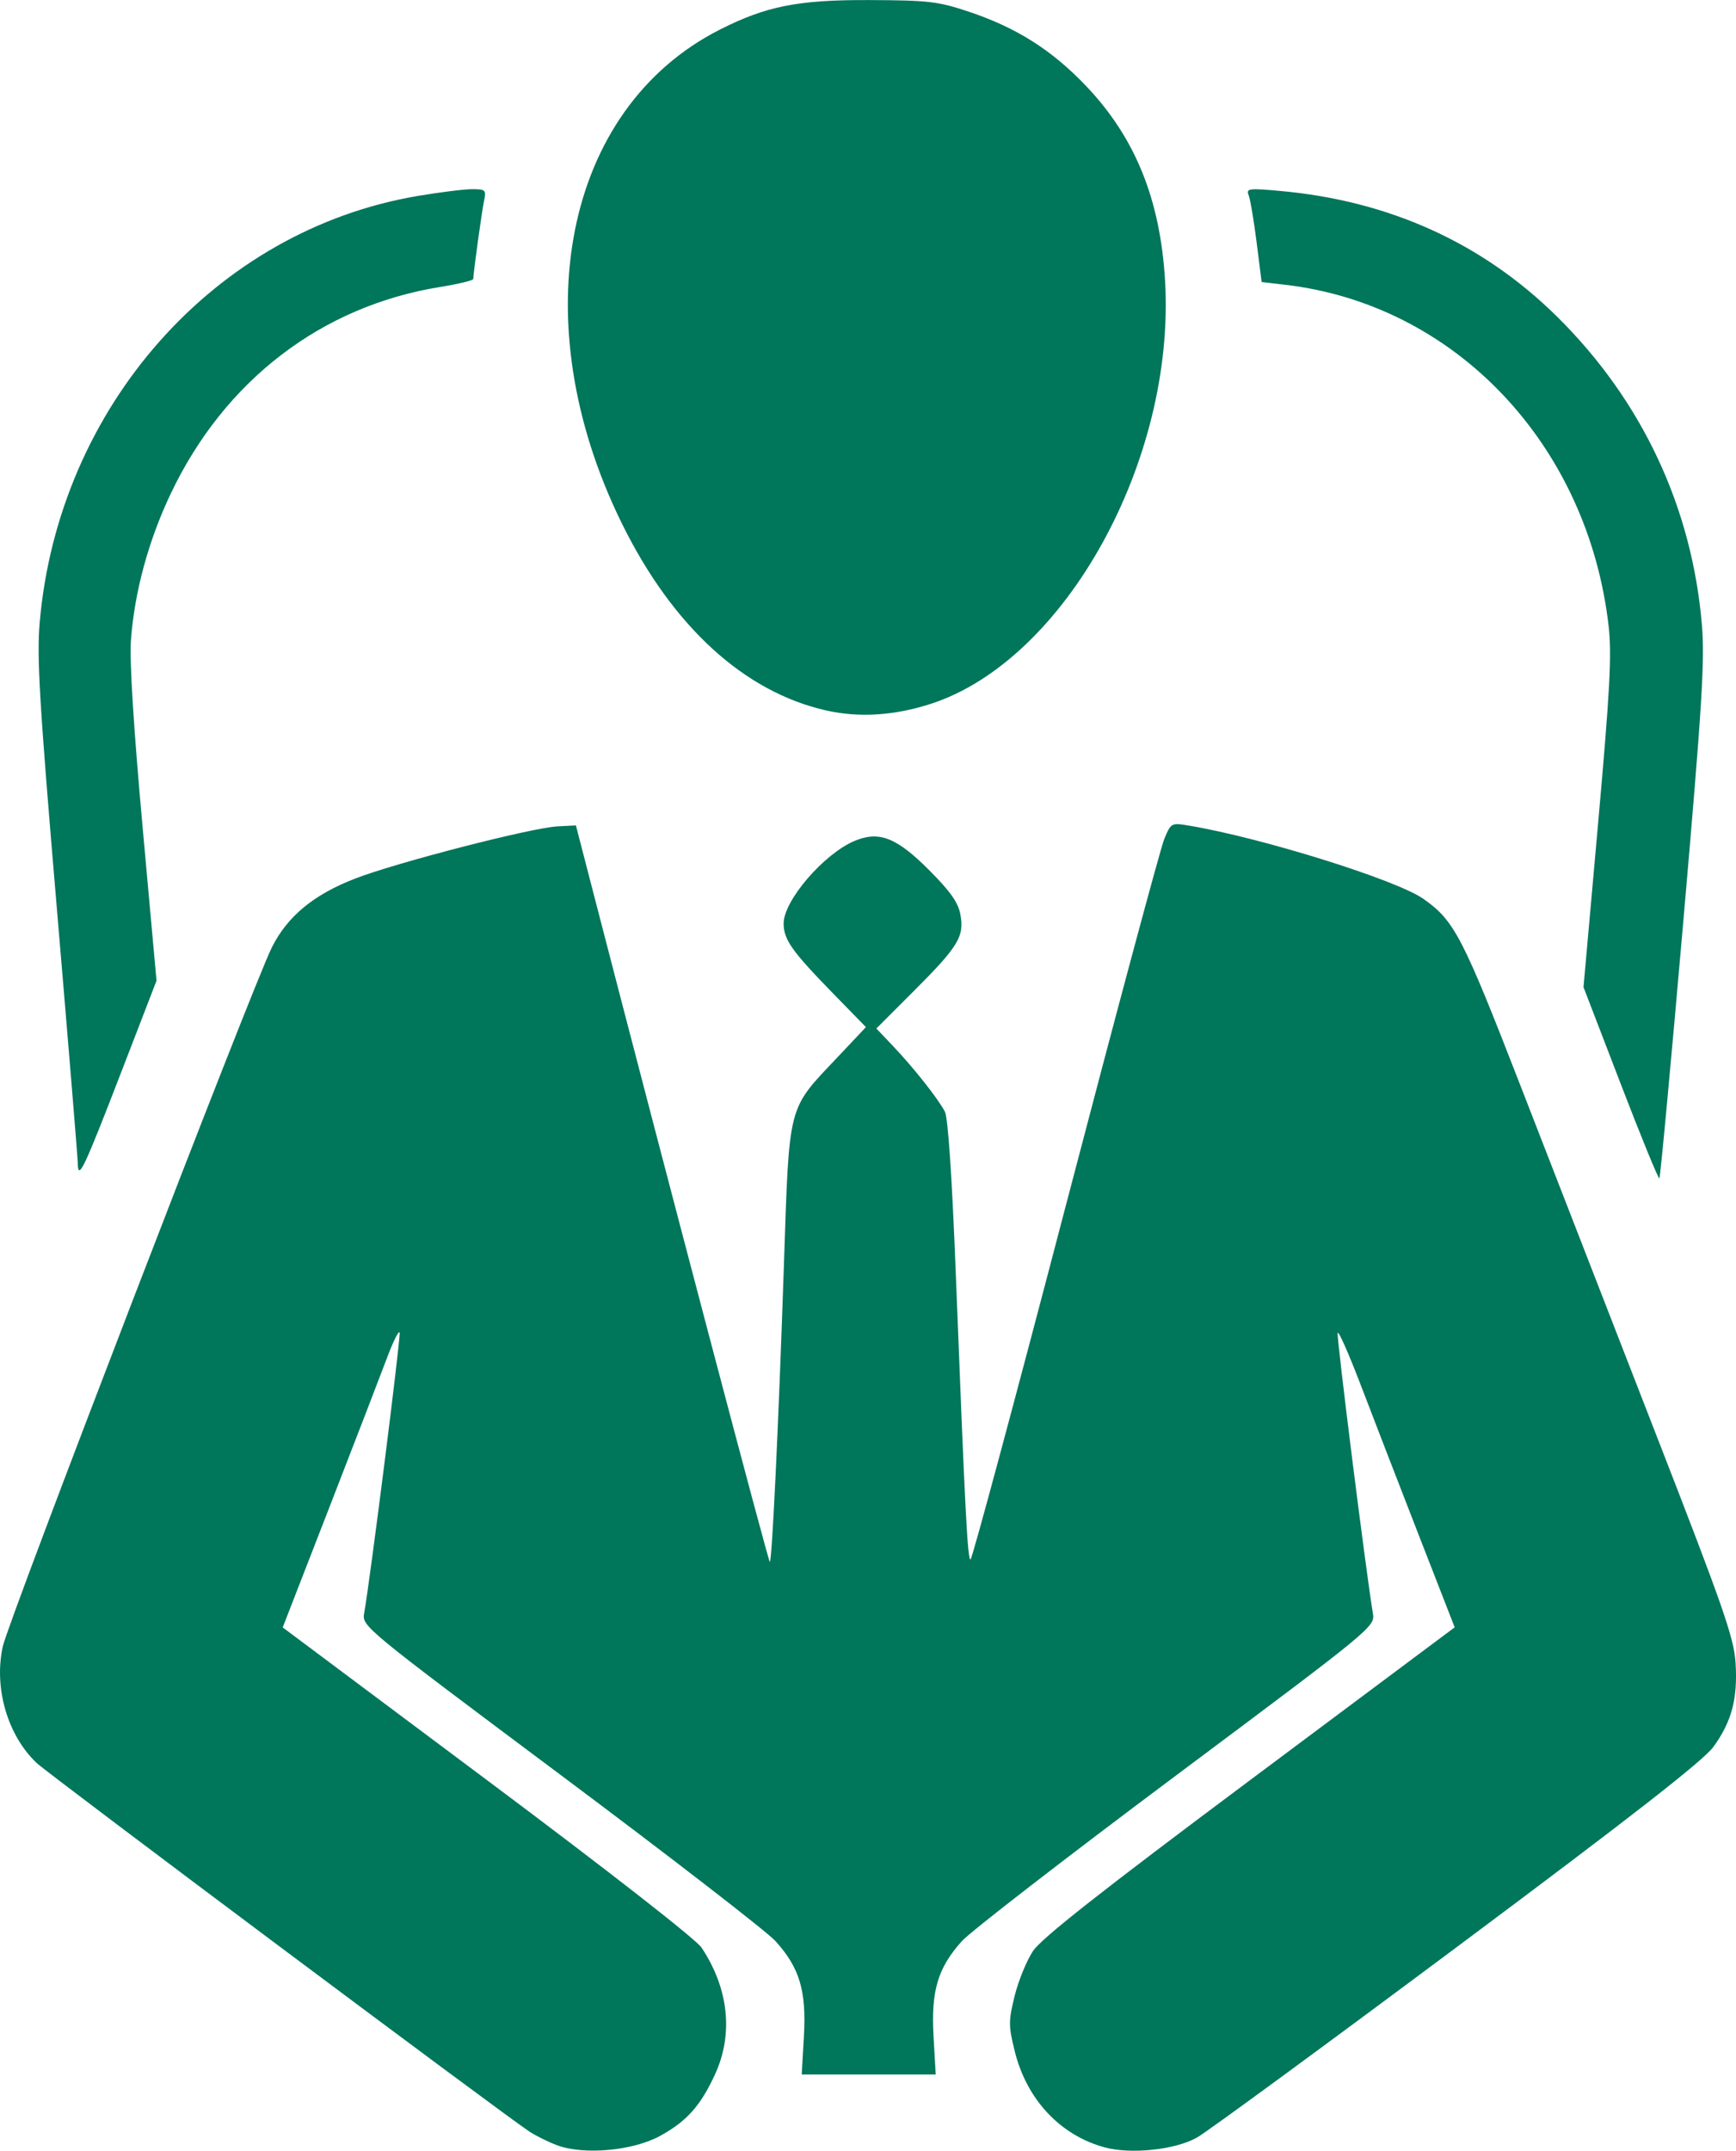
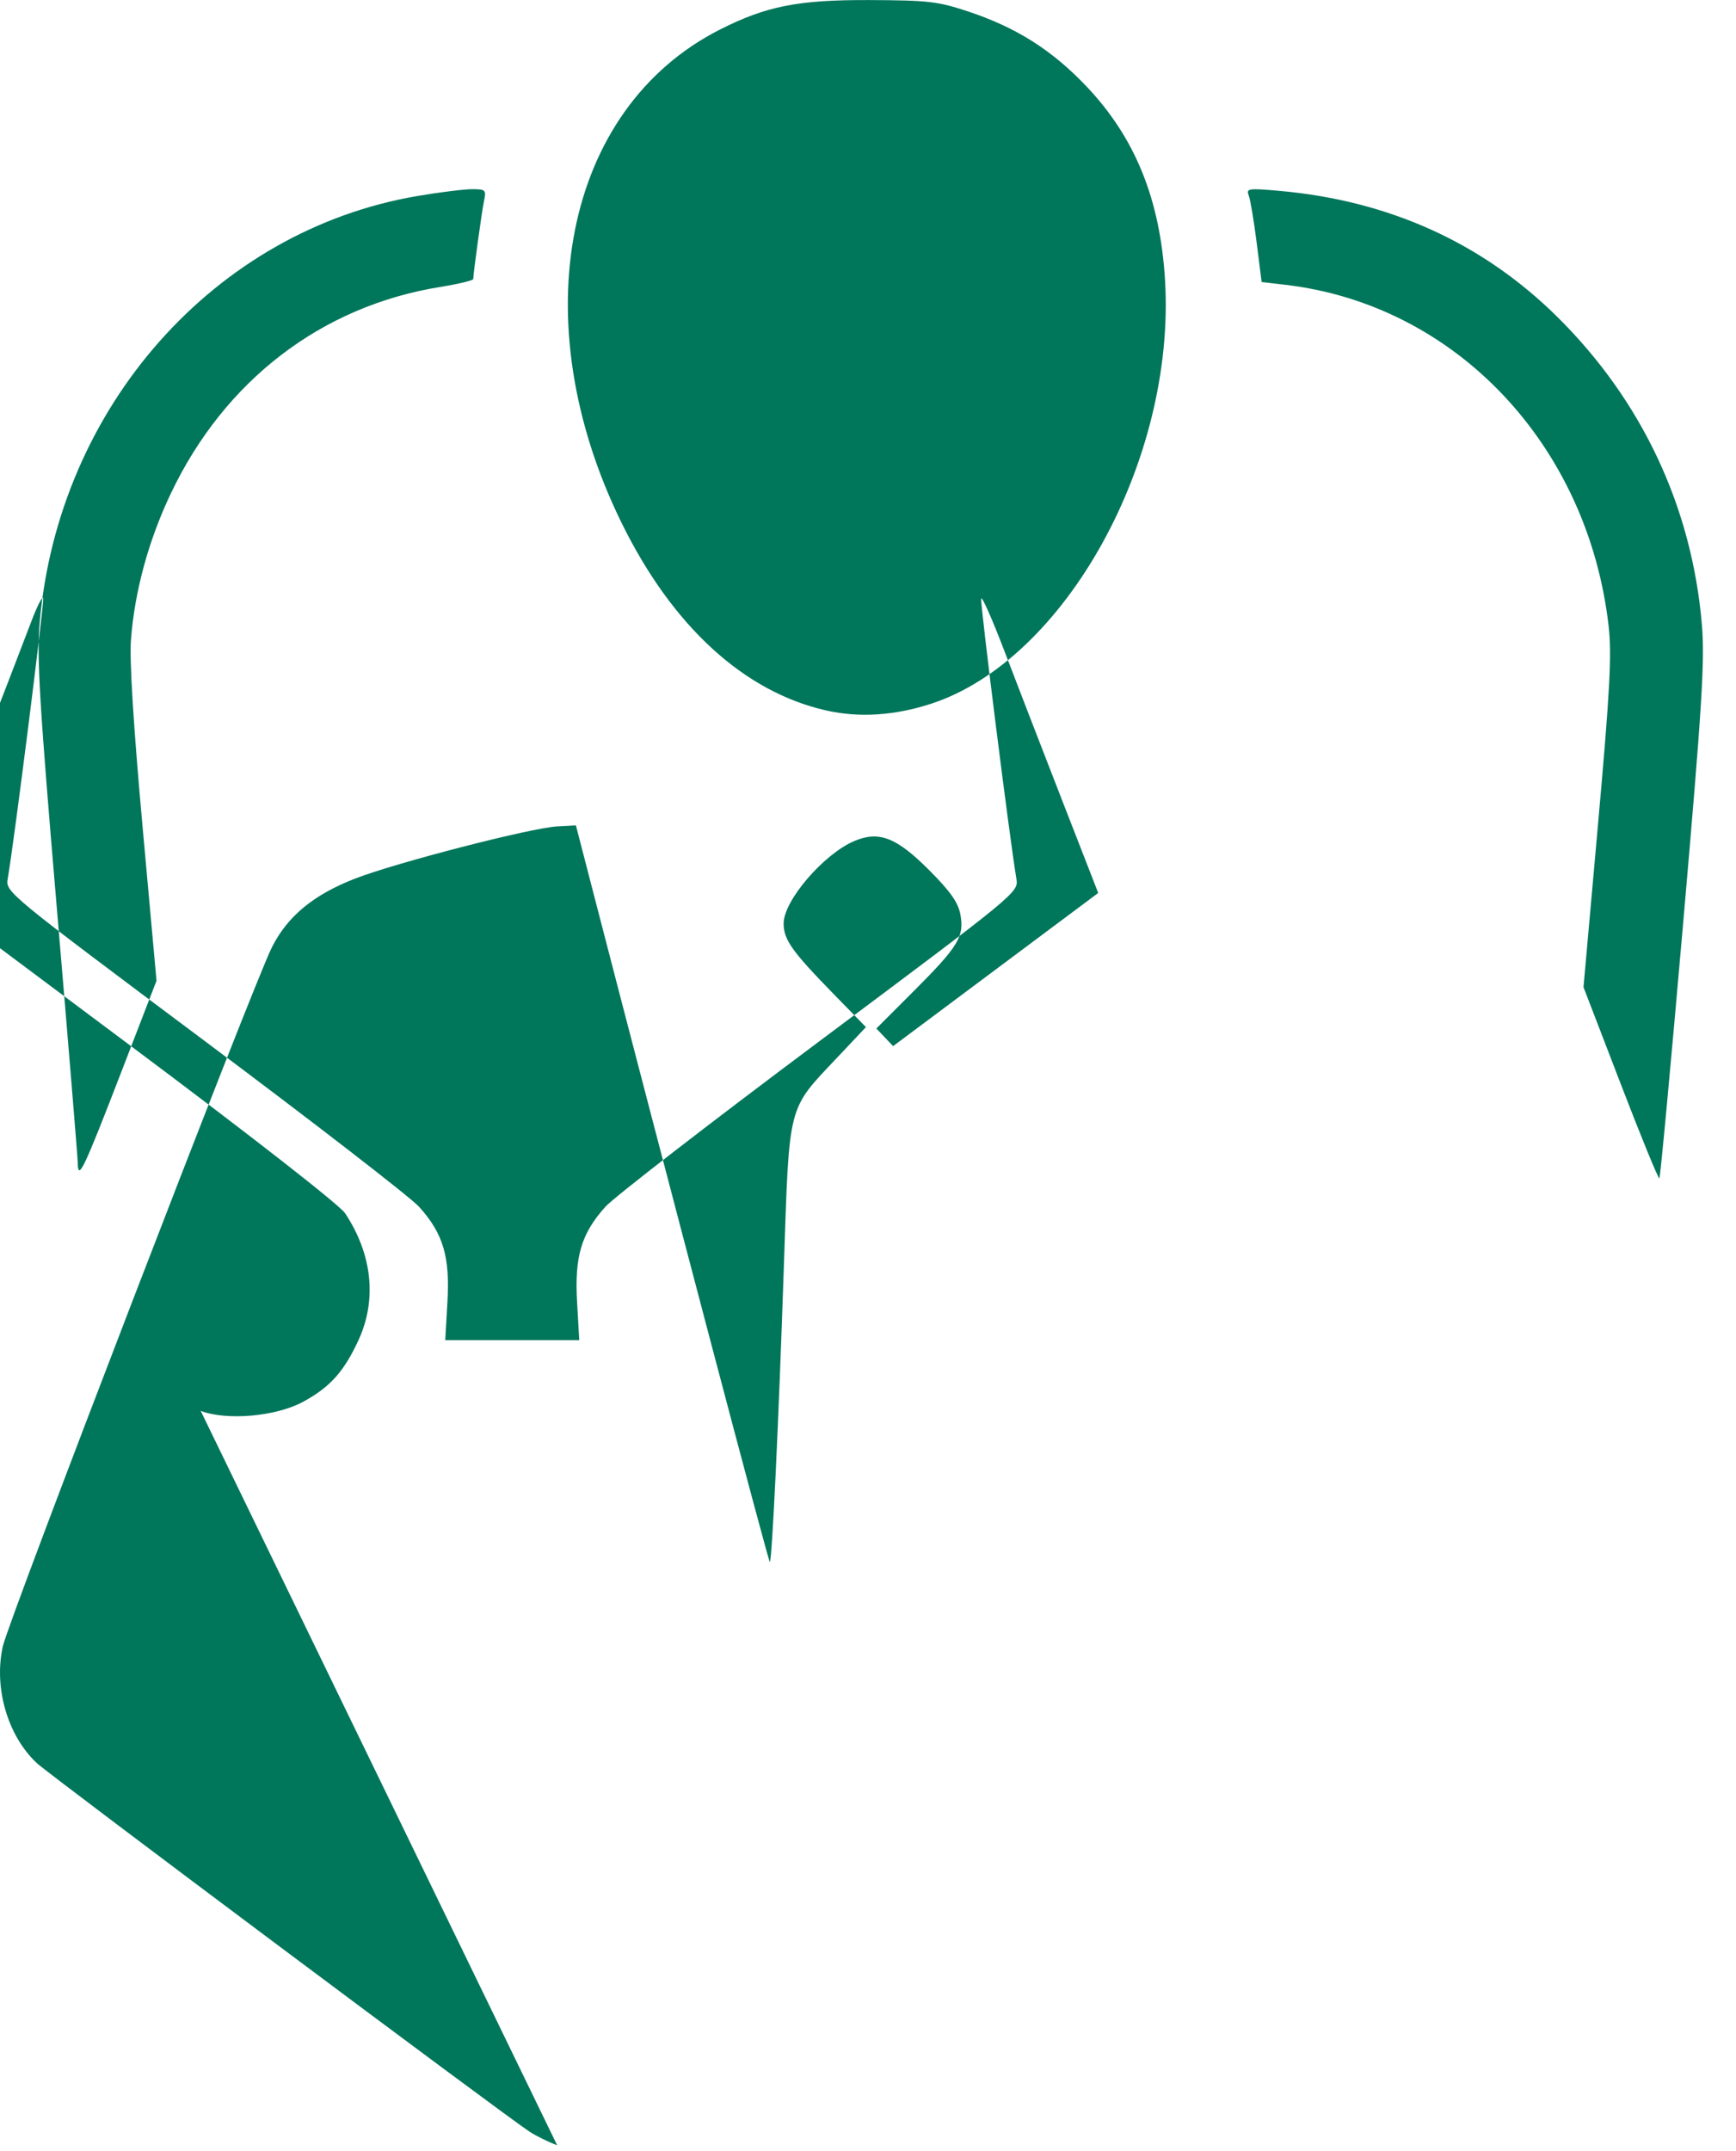
<svg xmlns="http://www.w3.org/2000/svg" xmlns:ns1="http://www.inkscape.org/namespaces/inkscape" xmlns:ns2="http://sodipodi.sourceforge.net/DTD/sodipodi-0.dtd" width="24.448mm" height="30.273mm" viewBox="0 0 86.627 107.265" id="svg5240" version="1.1" ns1:version="0.91 r13725" ns2:docname="director.svg" ns1:export-filename="C:\Users\Юра\Documents\ПРОЕКТЫ\Formoza\1_svg\image2\riso.png" ns1:export-xdpi="150" ns1:export-ydpi="150">
  <defs id="defs5242">
    <ns1:path-effect effect="spiro" id="path-effect4897" is_visible="true" />
    <clipPath clipPathUnits="userSpaceOnUse" id="clipPath7084">
      <rect style="opacity:1;fill:#148cd3;fill-opacity:1;fill-rule:evenodd;stroke:none;stroke-width:2;stroke-miterlimit:4;stroke-dasharray:none;stroke-dashoffset:0;stroke-opacity:1" id="rect7086" width="147.498" height="147.498" x="607.589" y="2172.853" ry="15.468" />
    </clipPath>
    <clipPath clipPathUnits="userSpaceOnUse" id="clipPath7983">
-       <rect style="opacity:0.393;fill:#ffffff;fill-opacity:1;fill-rule:evenodd;stroke:none;stroke-width:5.5;stroke-miterlimit:4;stroke-dasharray:none;stroke-dashoffset:0;stroke-opacity:1" id="rect7985" width="134.643" height="165.357" x="187.612" y="396.781" ry="0" />
-     </clipPath>
+       </clipPath>
    <clipPath clipPathUnits="userSpaceOnUse" id="clipPath8061">
      <rect style="opacity:0.468;fill:#00765b;fill-opacity:1;fill-rule:evenodd;stroke:none;stroke-width:2;stroke-miterlimit:4;stroke-dasharray:none;stroke-dashoffset:0;stroke-opacity:1" id="rect8063" width="142.686" height="80.193" x="185.697" y="407.399" ry="18.062" />
    </clipPath>
    <clipPath clipPathUnits="userSpaceOnUse" id="clipPath7560">
      <rect style="opacity:1;fill:#00765b;fill-opacity:1;fill-rule:evenodd;stroke:none;stroke-width:2;stroke-miterlimit:4;stroke-dasharray:none;stroke-dashoffset:0;stroke-opacity:1" id="rect7562" width="540.625" height="117.188" x="1234.516" y="4607.149" ry="37.5" />
    </clipPath>
    <clipPath clipPathUnits="userSpaceOnUse" id="clipPath6816">
-       <rect ry="18.062" y="2496.434" x="-20.924" height="80.193" width="142.686" id="rect6818" style="opacity:1;fill:#ffffff;fill-opacity:1;fill-rule:evenodd;stroke:none;stroke-width:2;stroke-miterlimit:4;stroke-dasharray:none;stroke-dashoffset:0;stroke-opacity:1" />
-     </clipPath>
+       </clipPath>
    <clipPath clipPathUnits="userSpaceOnUse" id="clipPath6835">
      <rect ry="18.062" y="2496.434" x="162.669" height="80.193" width="142.686" id="rect6837" style="opacity:1;fill:#ffffff;fill-opacity:1;fill-rule:evenodd;stroke:none;stroke-width:2;stroke-miterlimit:4;stroke-dasharray:none;stroke-dashoffset:0;stroke-opacity:1" />
    </clipPath>
    <clipPath clipPathUnits="userSpaceOnUse" id="clipPath6858">
      <rect ry="18.062" y="2496.434" x="350.951" height="80.193" width="142.686" id="rect6860" style="opacity:1;fill:#ffffff;fill-opacity:1;fill-rule:evenodd;stroke:none;stroke-width:2;stroke-miterlimit:4;stroke-dasharray:none;stroke-dashoffset:0;stroke-opacity:1" />
    </clipPath>
    <clipPath clipPathUnits="userSpaceOnUse" id="clipPath6903">
      <rect ry="18.062" y="2496.434" x="894.062" height="80.193" width="142.686" id="rect6905" style="opacity:1;fill:#ffffff;fill-opacity:1;fill-rule:evenodd;stroke:none;stroke-width:2;stroke-miterlimit:4;stroke-dasharray:none;stroke-dashoffset:0;stroke-opacity:1" />
    </clipPath>
  </defs>
  <ns2:namedview id="base" pagecolor="#ffffff" bordercolor="#666666" borderopacity="1.0" ns1:pageopacity="0.0" ns1:pageshadow="2" ns1:zoom="1.979899" ns1:cx="66.248598" ns1:cy="144.58188" ns1:document-units="px" ns1:current-layer="layer1" showgrid="false" fit-margin-top="0" fit-margin-left="0" fit-margin-right="0" fit-margin-bottom="0" ns1:window-width="1280" ns1:window-height="971" ns1:window-x="-8" ns1:window-y="-8" ns1:window-maximized="1" showguides="true" ns1:guide-bbox="true">
    <ns2:guide position="-99.208,640.399" orientation="1,0" id="guide7719" />
  </ns2:namedview>
  <g ns1:label="Layer 1" ns1:groupmode="layer" id="layer1" transform="translate(-166.296,-994.333)">
-     <path style="fill:#00765b;fill-opacity:1" d="m 194.099,1101.326 c -0.437,-0.163 -1.058,-0.469 -1.38,-0.68 -1.286,-0.842 -23.977,-17.806 -24.59,-18.383 -1.456,-1.372 -2.149,-3.751 -1.694,-5.816 0.291,-1.322 12.458,-32.918 13.422,-34.855 0.775,-1.557 2.09,-2.644 4.174,-3.447 2.079,-0.802 8.79,-2.531 10.084,-2.598 l 0.919,-0.048 0.824,3.184 c 3.741,14.455 8.795,33.61 8.853,33.552 0.113,-0.113 0.433,-6.826 0.697,-14.662 0.282,-8.332 0.154,-7.835 2.699,-10.532 l 1.399,-1.483 -1.595,-1.633 c -2.11,-2.16 -2.511,-2.727 -2.511,-3.54 0,-1.142 2.021,-3.485 3.553,-4.119 1.211,-0.502 2.083,-0.161 3.685,1.441 1.076,1.076 1.467,1.628 1.58,2.229 0.206,1.099 -0.094,1.595 -2.312,3.812 l -1.88,1.88 0.836,0.879 c 1.03,1.084 2.252,2.629 2.584,3.269 0.158,0.305 0.359,3.31 0.552,8.278 0.453,11.645 0.578,14.06 0.727,14.06 0.074,0 2.204,-7.904 4.732,-17.564 2.528,-9.66 4.75,-17.93 4.937,-18.377 0.336,-0.803 0.351,-0.811 1.232,-0.664 3.635,0.608 10.349,2.705 11.697,3.653 1.549,1.089 1.947,1.858 4.875,9.396 1.563,4.025 4.59,11.807 6.726,17.293 3.375,8.668 3.897,10.165 3.977,11.419 0.113,1.771 -0.194,2.932 -1.103,4.181 -0.503,0.69 -4.046,3.454 -12.775,9.964 -6.644,4.955 -12.495,9.243 -13.002,9.528 -1.085,0.61 -3.286,0.843 -4.599,0.488 -2.222,-0.601 -3.898,-2.392 -4.492,-4.801 -0.313,-1.267 -0.313,-1.499 -0.004,-2.75 0.185,-0.752 0.597,-1.758 0.913,-2.237 0.419,-0.633 3.369,-2.955 10.811,-8.51 l 10.235,-7.639 -1.797,-4.61 c -0.988,-2.535 -2.285,-5.89 -2.883,-7.454 -0.597,-1.565 -1.119,-2.744 -1.16,-2.621 -0.062,0.187 1.404,11.855 1.758,13.987 0.11,0.664 0.047,0.716 -9.817,8.082 -5.461,4.078 -10.273,7.798 -10.694,8.267 -1.201,1.337 -1.541,2.479 -1.413,4.74 l 0.109,1.909 -3.343,0 -3.343,0 0.109,-1.909 c 0.129,-2.261 -0.212,-3.405 -1.413,-4.737 -0.421,-0.468 -5.239,-4.192 -10.706,-8.276 -9.857,-7.364 -9.94,-7.432 -9.824,-8.085 0.31,-1.748 1.834,-13.802 1.77,-13.996 -0.041,-0.122 -0.322,0.441 -0.626,1.252 -0.303,0.81 -1.6,4.169 -2.88,7.464 l -2.329,5.991 10.216,7.633 c 6.018,4.496 10.408,7.922 10.684,8.336 1.358,2.043 1.598,4.315 0.67,6.328 -0.725,1.572 -1.417,2.343 -2.756,3.072 -1.349,0.735 -3.792,0.954 -5.118,0.459 z m 53.066,-52.95 -1.852,-4.811 0.726,-8.137 c 0.596,-6.678 0.69,-8.447 0.528,-9.87 -1.035,-9.053 -7.651,-16.033 -16.135,-17.022 l -1.18,-0.138 -0.249,-1.969 c -0.137,-1.083 -0.314,-2.139 -0.394,-2.348 -0.135,-0.351 -0.023,-0.368 1.535,-0.229 5.477,0.488 10.132,2.598 13.862,6.284 4.222,4.173 6.719,9.487 7.215,15.358 0.151,1.781 0.01,4.04 -0.929,14.812 -0.609,6.991 -1.145,12.749 -1.192,12.796 -0.047,0.046 -0.918,-2.08 -1.936,-4.727 z m -76.987,3.976 c -0.007,-0.304 -0.478,-6.035 -1.047,-12.735 -0.871,-10.256 -1.005,-12.51 -0.853,-14.255 0.939,-10.741 8.744,-19.542 18.851,-21.255 1.1,-0.187 2.326,-0.339 2.723,-0.339 0.677,0 0.714,0.037 0.597,0.584 -0.105,0.488 -0.517,3.474 -0.539,3.897 -0.004,0.071 -0.746,0.249 -1.65,0.395 -5.921,0.955 -10.756,4.66 -13.44,10.3 -1.118,2.349 -1.812,4.902 -1.991,7.322 -0.075,1.02 0.133,4.358 0.58,9.285 l 0.697,7.693 -1.742,4.512 c -1.895,4.908 -2.168,5.481 -2.188,4.596 z m 37.356,-22.584 c -4.1,-0.921 -7.681,-4.196 -10.211,-9.338 -4.979,-10.118 -2.879,-20.683 4.895,-24.622 2.308,-1.169 3.901,-1.485 7.427,-1.473 2.982,0.012 3.449,0.065 4.988,0.578 2.392,0.798 4.162,1.921 5.88,3.73 2.434,2.563 3.681,5.644 3.92,9.689 0.529,8.954 -4.981,18.914 -11.67,21.097 -1.817,0.593 -3.587,0.708 -5.228,0.339 z" id="path6520" ns1:connector-curvature="0" />
+     <path style="fill:#00765b;fill-opacity:1" d="m 194.099,1101.326 c -0.437,-0.163 -1.058,-0.469 -1.38,-0.68 -1.286,-0.842 -23.977,-17.806 -24.59,-18.383 -1.456,-1.372 -2.149,-3.751 -1.694,-5.816 0.291,-1.322 12.458,-32.918 13.422,-34.855 0.775,-1.557 2.09,-2.644 4.174,-3.447 2.079,-0.802 8.79,-2.531 10.084,-2.598 l 0.919,-0.048 0.824,3.184 c 3.741,14.455 8.795,33.61 8.853,33.552 0.113,-0.113 0.433,-6.826 0.697,-14.662 0.282,-8.332 0.154,-7.835 2.699,-10.532 l 1.399,-1.483 -1.595,-1.633 c -2.11,-2.16 -2.511,-2.727 -2.511,-3.54 0,-1.142 2.021,-3.485 3.553,-4.119 1.211,-0.502 2.083,-0.161 3.685,1.441 1.076,1.076 1.467,1.628 1.58,2.229 0.206,1.099 -0.094,1.595 -2.312,3.812 l -1.88,1.88 0.836,0.879 l 10.235,-7.639 -1.797,-4.61 c -0.988,-2.535 -2.285,-5.89 -2.883,-7.454 -0.597,-1.565 -1.119,-2.744 -1.16,-2.621 -0.062,0.187 1.404,11.855 1.758,13.987 0.11,0.664 0.047,0.716 -9.817,8.082 -5.461,4.078 -10.273,7.798 -10.694,8.267 -1.201,1.337 -1.541,2.479 -1.413,4.74 l 0.109,1.909 -3.343,0 -3.343,0 0.109,-1.909 c 0.129,-2.261 -0.212,-3.405 -1.413,-4.737 -0.421,-0.468 -5.239,-4.192 -10.706,-8.276 -9.857,-7.364 -9.94,-7.432 -9.824,-8.085 0.31,-1.748 1.834,-13.802 1.77,-13.996 -0.041,-0.122 -0.322,0.441 -0.626,1.252 -0.303,0.81 -1.6,4.169 -2.88,7.464 l -2.329,5.991 10.216,7.633 c 6.018,4.496 10.408,7.922 10.684,8.336 1.358,2.043 1.598,4.315 0.67,6.328 -0.725,1.572 -1.417,2.343 -2.756,3.072 -1.349,0.735 -3.792,0.954 -5.118,0.459 z m 53.066,-52.95 -1.852,-4.811 0.726,-8.137 c 0.596,-6.678 0.69,-8.447 0.528,-9.87 -1.035,-9.053 -7.651,-16.033 -16.135,-17.022 l -1.18,-0.138 -0.249,-1.969 c -0.137,-1.083 -0.314,-2.139 -0.394,-2.348 -0.135,-0.351 -0.023,-0.368 1.535,-0.229 5.477,0.488 10.132,2.598 13.862,6.284 4.222,4.173 6.719,9.487 7.215,15.358 0.151,1.781 0.01,4.04 -0.929,14.812 -0.609,6.991 -1.145,12.749 -1.192,12.796 -0.047,0.046 -0.918,-2.08 -1.936,-4.727 z m -76.987,3.976 c -0.007,-0.304 -0.478,-6.035 -1.047,-12.735 -0.871,-10.256 -1.005,-12.51 -0.853,-14.255 0.939,-10.741 8.744,-19.542 18.851,-21.255 1.1,-0.187 2.326,-0.339 2.723,-0.339 0.677,0 0.714,0.037 0.597,0.584 -0.105,0.488 -0.517,3.474 -0.539,3.897 -0.004,0.071 -0.746,0.249 -1.65,0.395 -5.921,0.955 -10.756,4.66 -13.44,10.3 -1.118,2.349 -1.812,4.902 -1.991,7.322 -0.075,1.02 0.133,4.358 0.58,9.285 l 0.697,7.693 -1.742,4.512 c -1.895,4.908 -2.168,5.481 -2.188,4.596 z m 37.356,-22.584 c -4.1,-0.921 -7.681,-4.196 -10.211,-9.338 -4.979,-10.118 -2.879,-20.683 4.895,-24.622 2.308,-1.169 3.901,-1.485 7.427,-1.473 2.982,0.012 3.449,0.065 4.988,0.578 2.392,0.798 4.162,1.921 5.88,3.73 2.434,2.563 3.681,5.644 3.92,9.689 0.529,8.954 -4.981,18.914 -11.67,21.097 -1.817,0.593 -3.587,0.708 -5.228,0.339 z" id="path6520" ns1:connector-curvature="0" />
  </g>
</svg>